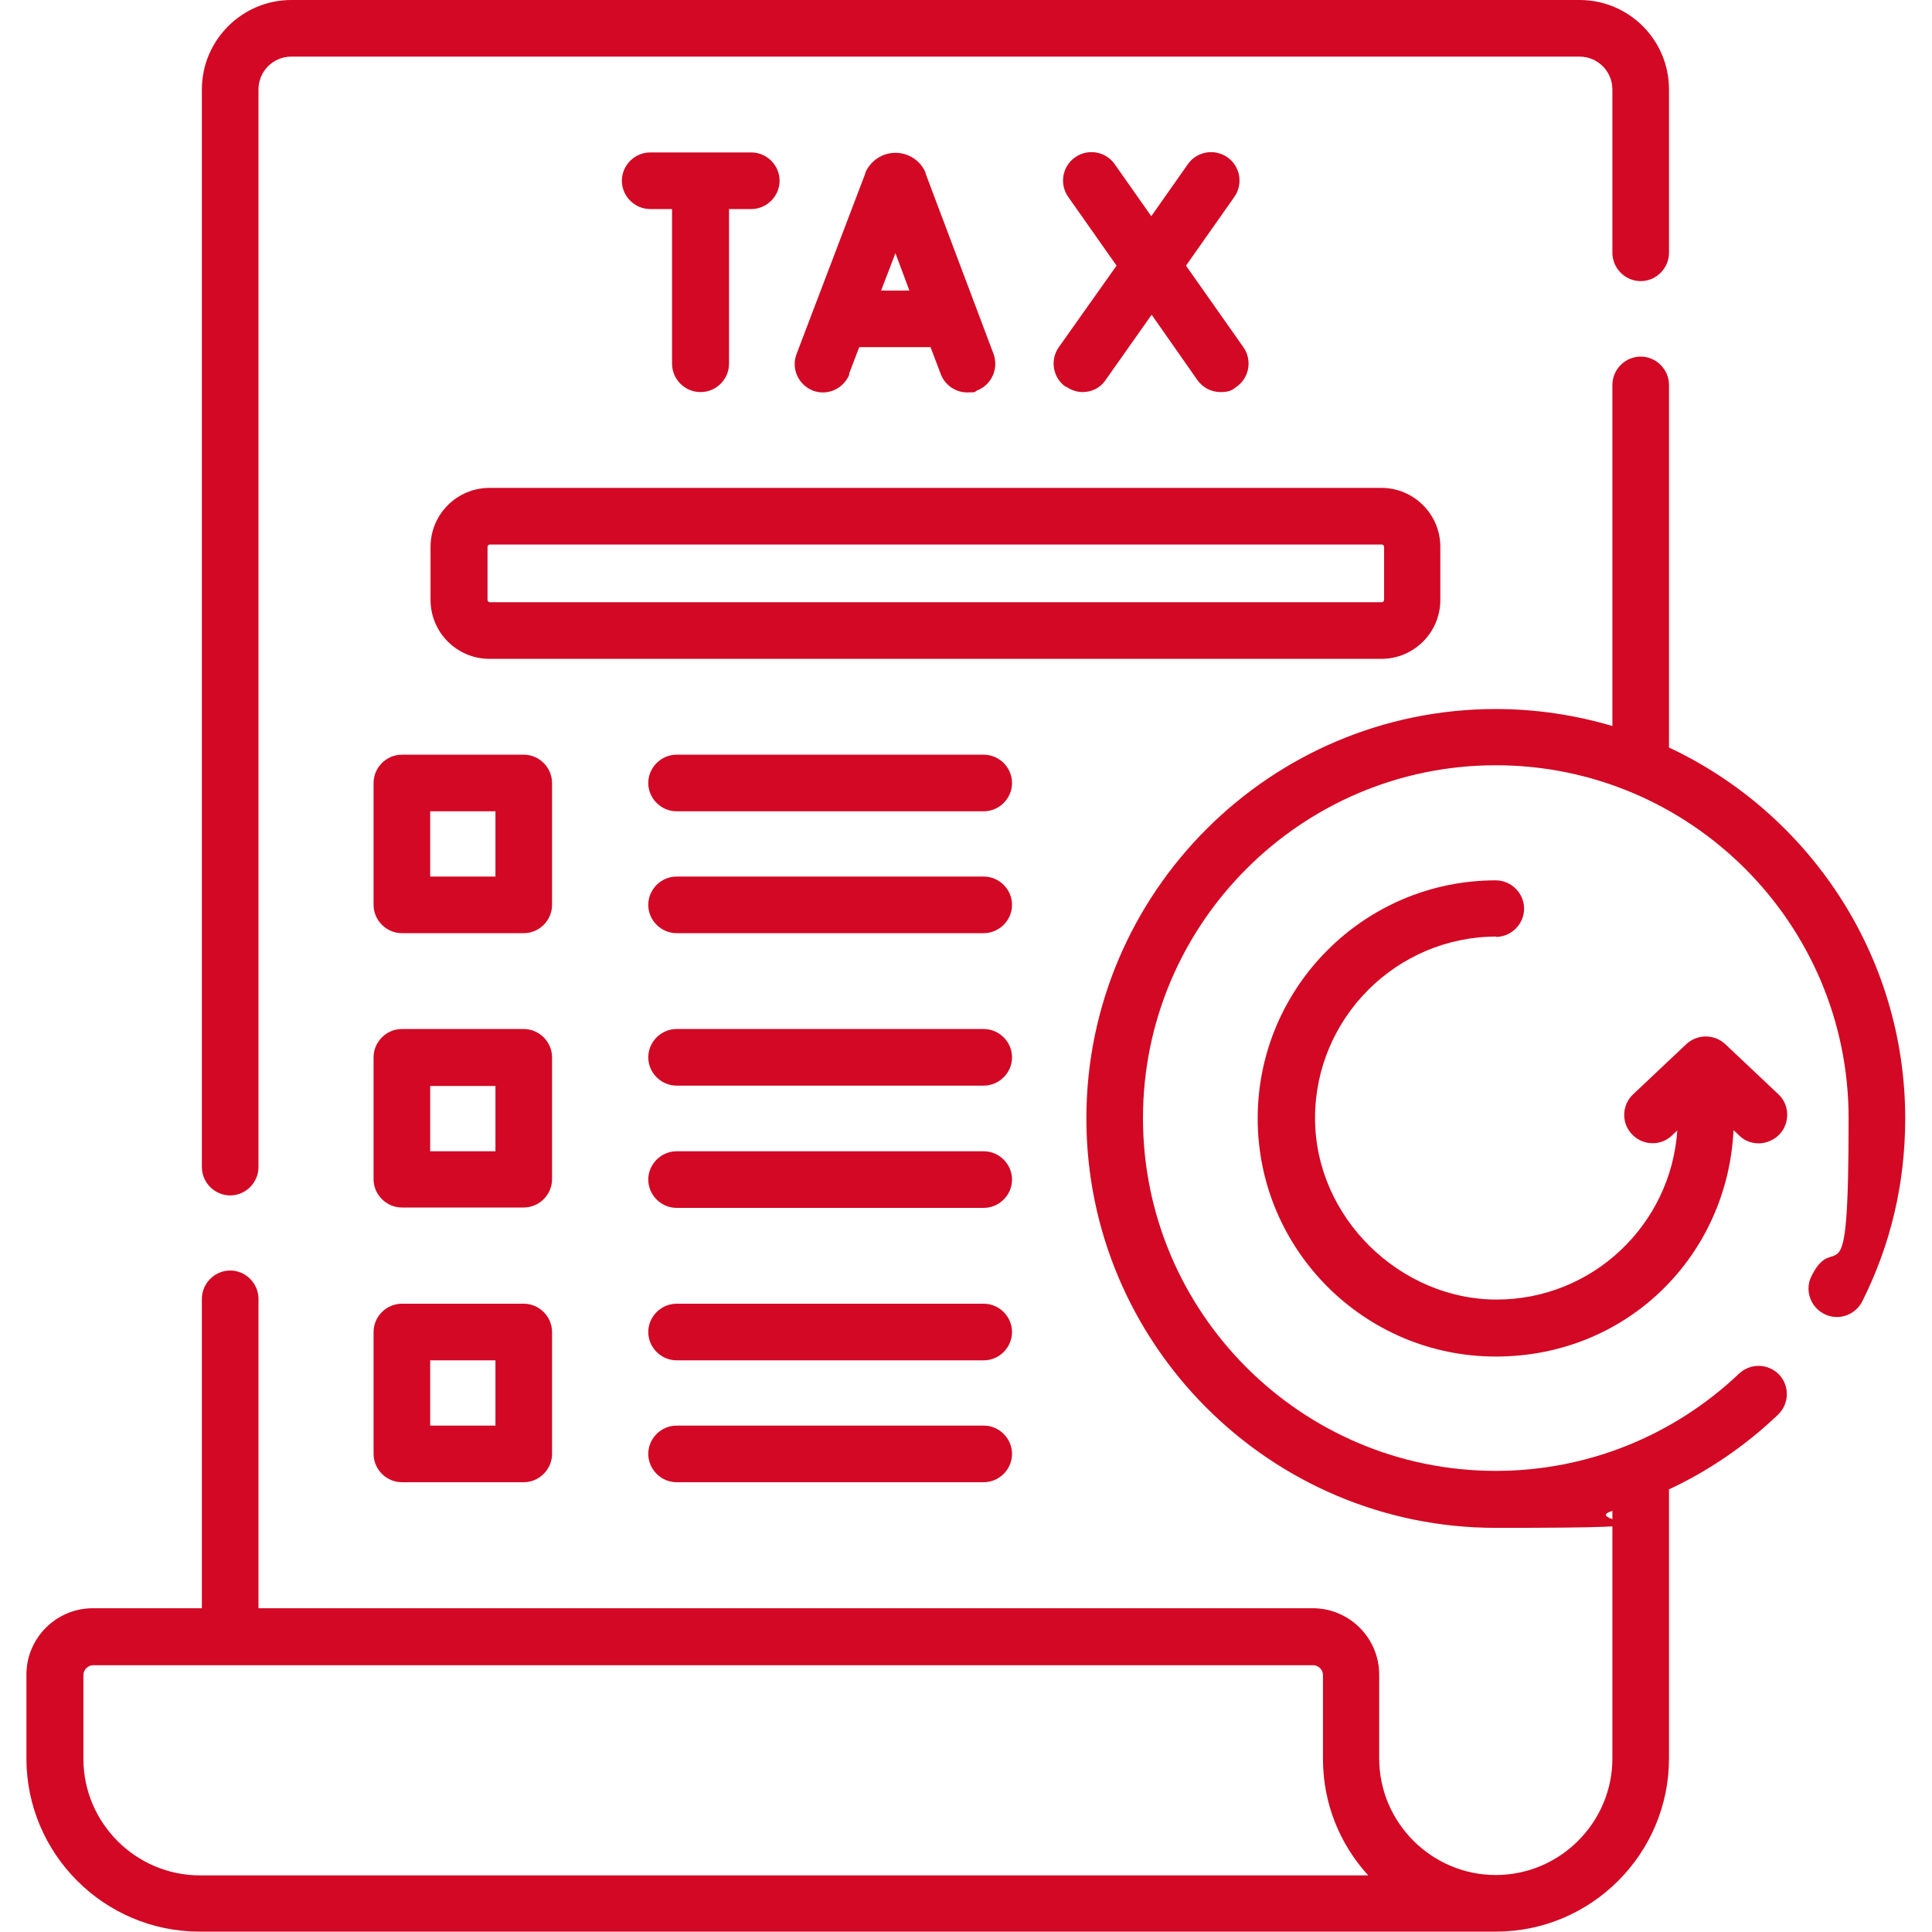
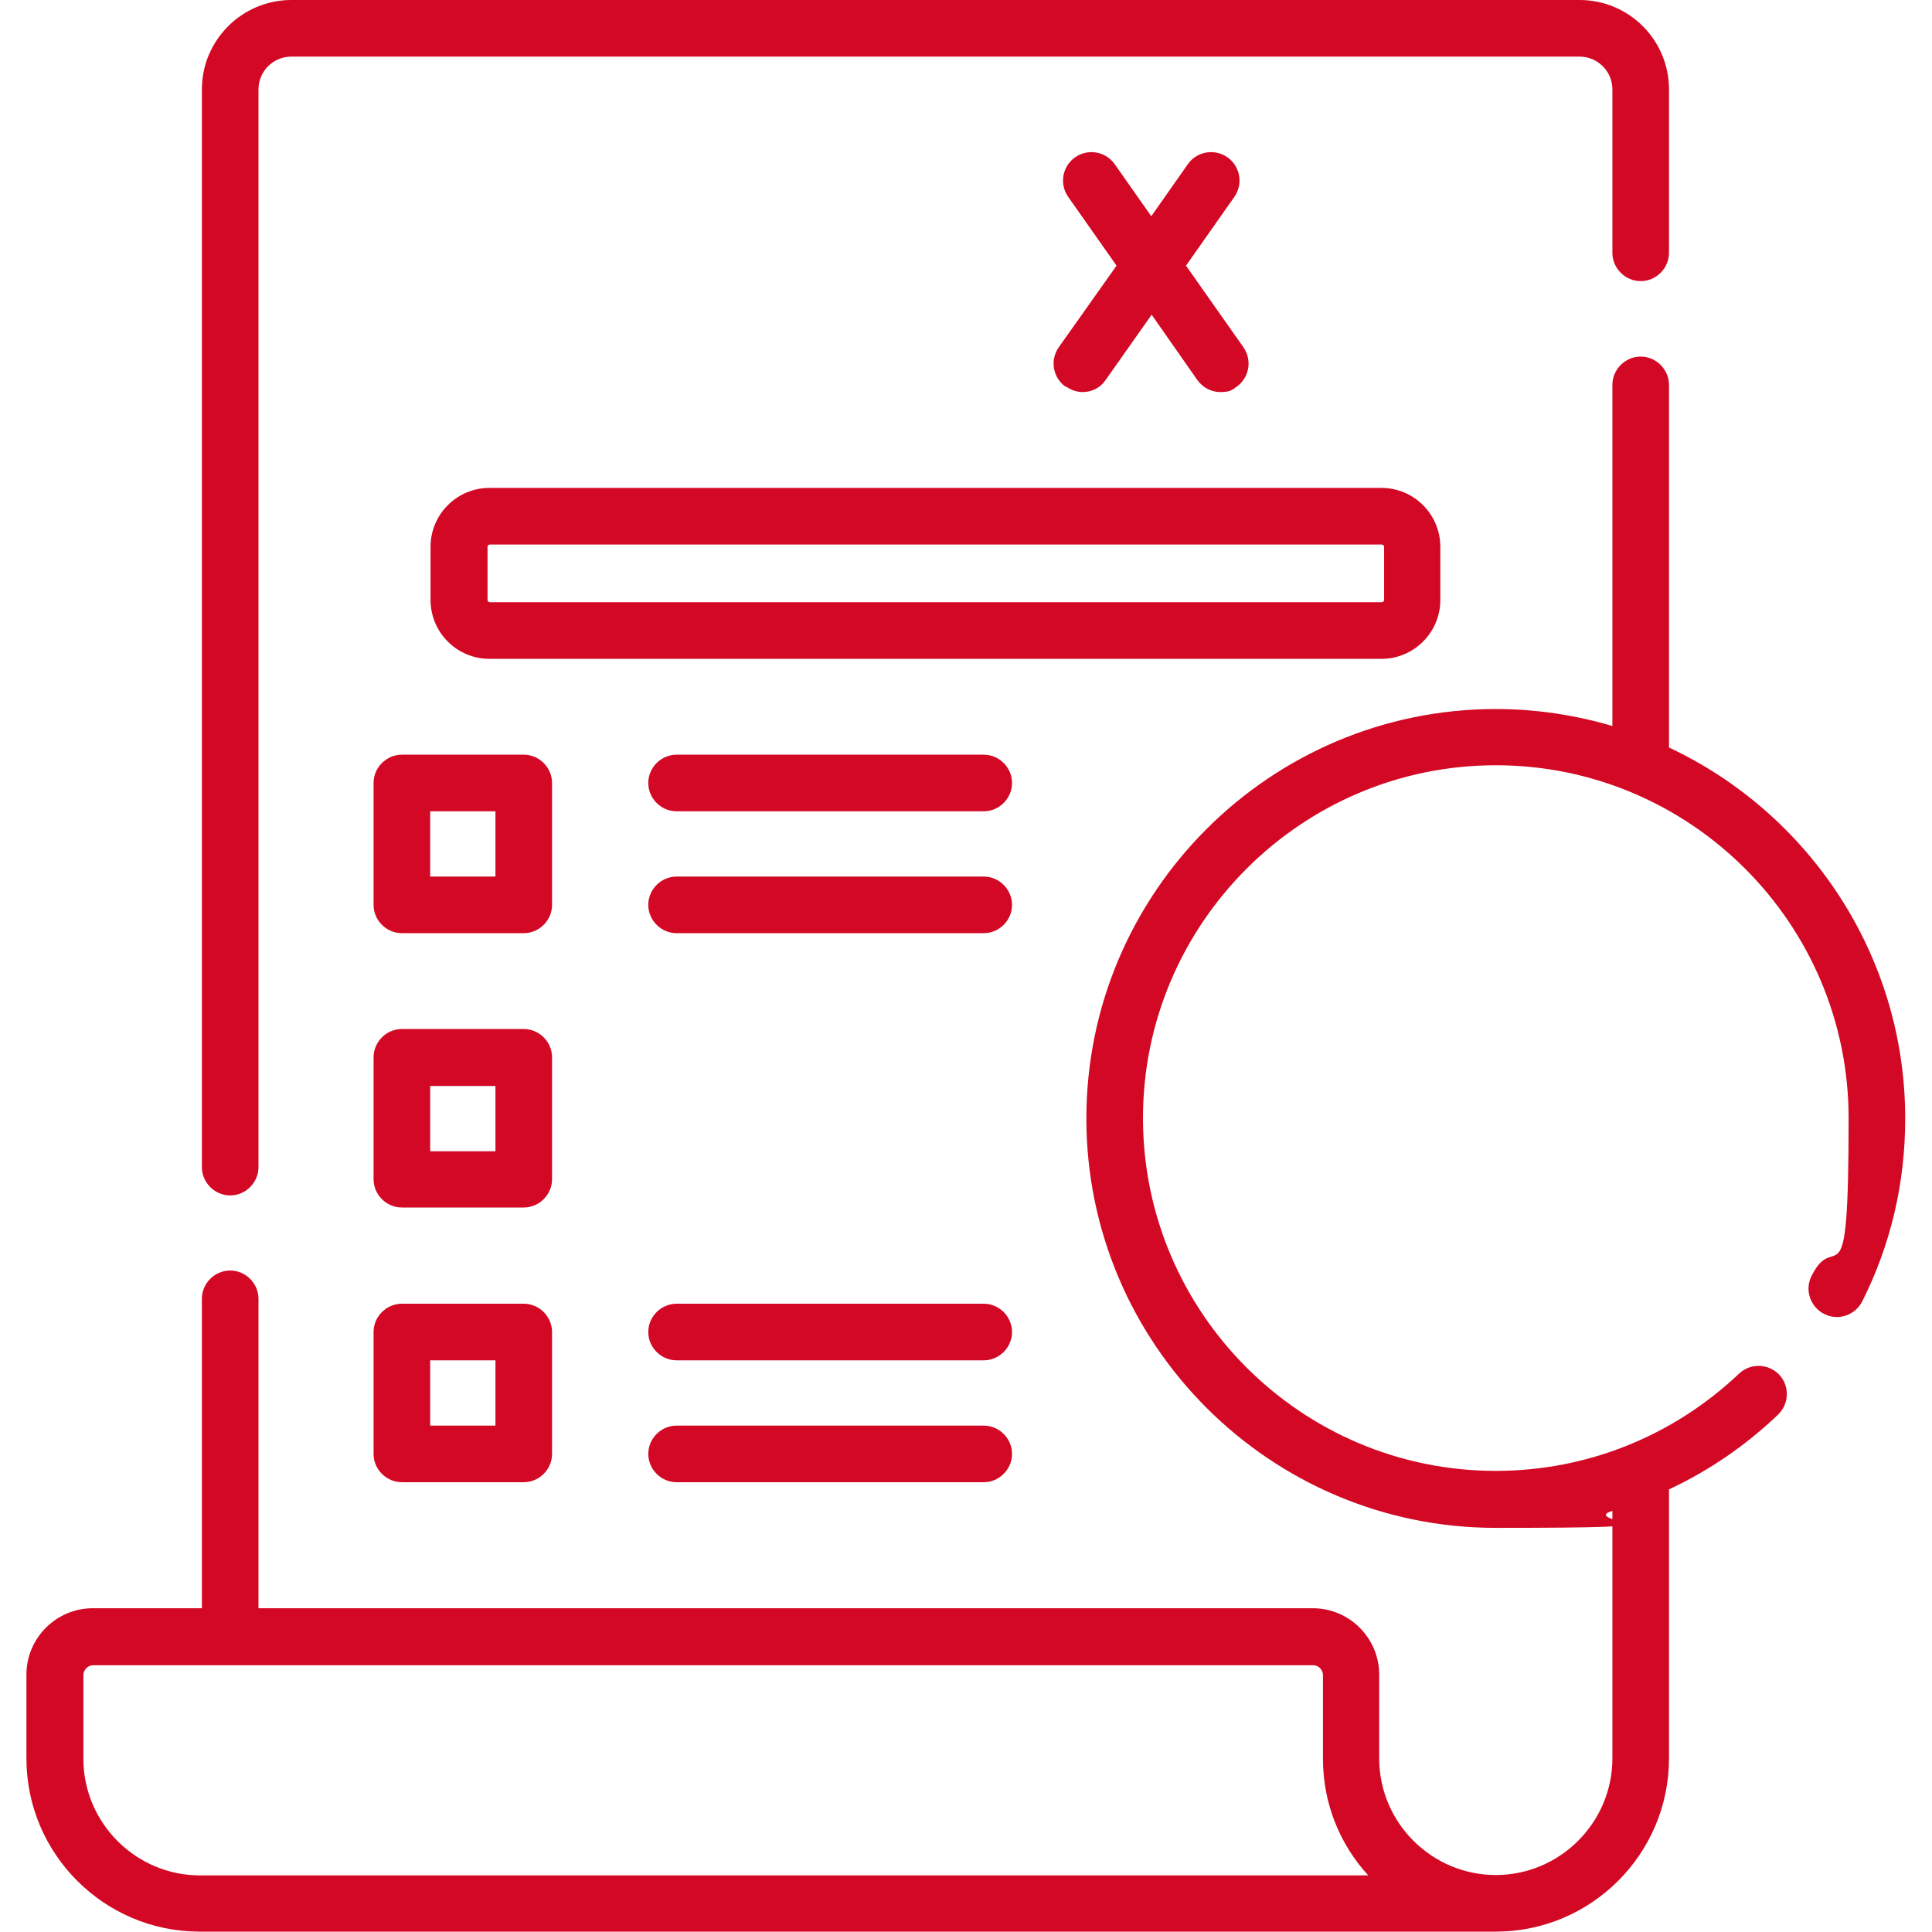
<svg xmlns="http://www.w3.org/2000/svg" version="1.1" viewBox="0 0 512 512">
  <defs>
    <style>
      .cls-1 {
        fill: #d20824;
      }
    </style>
  </defs>
  <g>
    <g id="Capa_1">
      <g>
        <path class="cls-1" d="M61,316.8c4.1,0,7.5-3.4,7.5-7.5V23.7c0-4.8,3.9-8.7,8.7-8.7h341.4c4.8,0,8.7,3.9,8.7,8.7v43.3c0,4.1,3.4,7.5,7.5,7.5s7.5-3.4,7.5-7.5V23.7C442.3,10.6,431.7,0,418.6,0H77.2C64.2,0,53.5,10.6,53.5,23.7v285.6c0,4.1,3.4,7.5,7.5,7.5h0Z" />
        <path class="cls-1" d="M381.7,159v-14.1c0-8.6-7-15.6-15.6-15.6h-236.4c-8.6,0-15.6,7-15.6,15.6v14.1c0,8.6,7,15.6,15.6,15.6h236.4c8.6,0,15.6-7,15.6-15.6h0ZM129.2,159v-14.1c0-.3.3-.6.6-.6h236.4c.3,0,.6.3.6.6v14.1c0,.3-.3.6-.6.6h-236.4c-.3,0-.6-.3-.6-.6Z" />
        <path class="cls-1" d="M260.7,200h-81.4c-4.1,0-7.5,3.4-7.5,7.5s3.4,7.5,7.5,7.5h81.4c4.1,0,7.5-3.4,7.5-7.5,0-4.1-3.4-7.5-7.5-7.5Z" />
        <path class="cls-1" d="M260.7,232.3h-81.4c-4.1,0-7.5,3.4-7.5,7.5s3.4,7.5,7.5,7.5h81.4c4.1,0,7.5-3.4,7.5-7.5s-3.4-7.5-7.5-7.5Z" />
-         <path class="cls-1" d="M225,99.1l2.7-7.1h18.9l2.7,7.1c1.1,3,4,4.9,7,4.9s1.8-.2,2.6-.5c3.9-1.5,5.8-5.8,4.4-9.7l-18-47.8c0,0,0-.1,0-.2-1.3-3.2-4.5-5.3-8-5.3h0c-3.5,0-6.6,2.1-8,5.3,0,0,0,.1,0,.2l-18.2,47.8c-1.5,3.9.5,8.2,4.3,9.7,3.9,1.5,8.2-.5,9.7-4.3h0ZM241,77h-7.5l3.8-9.9,3.7,9.9Z" />
        <path class="cls-1" d="M282.6,102.5c1.3.9,2.8,1.4,4.3,1.4,2.4,0,4.7-1.1,6.1-3.2l12.2-17.3,12.1,17.3c1.5,2.1,3.8,3.2,6.1,3.2s3-.4,4.3-1.4c3.4-2.4,4.2-7.1,1.8-10.5l-15.2-21.6,12.8-18.2c2.4-3.4,1.6-8.1-1.8-10.5-3.4-2.4-8.1-1.6-10.5,1.8l-9.7,13.8-9.7-13.8c-2.4-3.4-7.1-4.2-10.5-1.8-3.4,2.4-4.2,7.1-1.8,10.5l12.8,18.2-15.3,21.6c-2.4,3.4-1.6,8.1,1.8,10.5h0Z" />
-         <path class="cls-1" d="M185.7,103.9c4.1,0,7.5-3.4,7.5-7.5v-41h5.9c4.1,0,7.5-3.4,7.5-7.5s-3.4-7.5-7.5-7.5h-26.8c-4.1,0-7.5,3.4-7.5,7.5s3.4,7.5,7.5,7.5h5.8v41c0,4.1,3.4,7.5,7.5,7.5h0Z" />
        <path class="cls-1" d="M146.3,207.5c0-4.1-3.4-7.5-7.5-7.5h-32.3c-4.1,0-7.5,3.4-7.5,7.5v32.3c0,4.1,3.4,7.5,7.5,7.5h32.3c4.1,0,7.5-3.4,7.5-7.5v-32.3h0ZM131.3,232.3h-17.3v-17.3h17.3v17.3Z" />
-         <path class="cls-1" d="M260.7,272.7h-81.4c-4.1,0-7.5,3.4-7.5,7.5s3.4,7.5,7.5,7.5h81.4c4.1,0,7.5-3.4,7.5-7.5,0-4.1-3.4-7.5-7.5-7.5Z" />
-         <path class="cls-1" d="M260.7,305.1h-81.4c-4.1,0-7.5,3.4-7.5,7.5s3.4,7.5,7.5,7.5h81.4c4.1,0,7.5-3.4,7.5-7.5s-3.4-7.5-7.5-7.5Z" />
        <path class="cls-1" d="M146.3,280.2c0-4.1-3.4-7.5-7.5-7.5h-32.3c-4.1,0-7.5,3.4-7.5,7.5v32.3c0,4.1,3.4,7.5,7.5,7.5h32.3c4.1,0,7.5-3.4,7.5-7.5v-32.3h0ZM131.3,305.1h-17.3v-17.3h17.3v17.3Z" />
        <path class="cls-1" d="M260.7,345.5h-81.4c-4.1,0-7.5,3.4-7.5,7.5s3.4,7.5,7.5,7.5h81.4c4.1,0,7.5-3.4,7.5-7.5,0-4.1-3.4-7.5-7.5-7.5Z" />
        <path class="cls-1" d="M260.7,377.8h-81.4c-4.1,0-7.5,3.4-7.5,7.5s3.4,7.5,7.5,7.5h81.4c4.1,0,7.5-3.4,7.5-7.5,0-4.1-3.4-7.5-7.5-7.5Z" />
        <path class="cls-1" d="M138.8,345.5h-32.3c-4.1,0-7.5,3.4-7.5,7.5v32.3c0,4.1,3.4,7.5,7.5,7.5h32.3c4.1,0,7.5-3.4,7.5-7.5v-32.3c0-4.1-3.4-7.5-7.5-7.5h0ZM131.3,377.8h-17.3v-17.3h17.3v17.3Z" />
        <path class="cls-1" d="M442.3,198.1v-96.1c0-4.1-3.4-7.5-7.5-7.5s-7.5,3.4-7.5,7.5v90.4c-9.8-2.9-20.2-4.5-30.9-4.5-59.8,0-108.5,48.7-108.5,108.5s48.7,108.5,108.5,108.5,21-1.5,30.9-4.5v65.6c0,17-13.9,30.9-30.9,30.9h0c-17,0-30.9-13.9-30.9-30.9v-22.2c0-9.7-7.9-17.6-17.6-17.6H68.5v-82c0-4.1-3.4-7.5-7.5-7.5s-7.5,3.4-7.5,7.5v82h-28.9c-9.7,0-17.6,7.9-17.6,17.6v22.2c0,25.3,20.6,45.9,45.9,45.9h343.5c25.3,0,45.9-20.6,45.9-45.9v-71.3c10.5-4.9,20.3-11.6,28.9-19.8,3-2.9,3.1-7.6.3-10.6-2.9-3-7.6-3.1-10.6-.3-17.5,16.6-40.4,25.8-64.5,25.8-51.6,0-93.5-42-93.5-93.5s42-93.5,93.5-93.5,93.5,41.9,93.5,93.5-3.3,28.8-9.8,41.8c-1.9,3.7-.4,8.2,3.3,10.1,3.7,1.9,8.2.4,10.1-3.3,7.6-15.1,11.4-31.4,11.4-48.5,0-43.4-25.7-81-62.6-98.3h0ZM53,497c-17,0-30.9-13.9-30.9-30.9v-22.2c0-1.4,1.2-2.6,2.6-2.6h323.3c1.4,0,2.6,1.2,2.6,2.6v22.2c0,11.9,4.5,22.7,12,30.9H53Z" />
-         <path class="cls-1" d="M396.4,248.3c4.1,0,7.5-3.4,7.5-7.5s-3.4-7.5-7.5-7.5c-34.8,0-63.1,28.3-63.1,63.1s28.3,63.1,63.1,63.1,61.4-26.7,63-60l1.6,1.5c1.4,1.4,3.3,2,5.1,2s4-.8,5.5-2.4c2.8-3,2.7-7.8-.3-10.6l-14.1-13.3c-2.9-2.7-7.4-2.7-10.3,0l-14.1,13.3c-3,2.8-3.2,7.6-.3,10.6,2.8,3,7.6,3.2,10.6.3l1.4-1.3c-1.7,25-22.5,44.8-47.9,44.8s-48.1-21.6-48.1-48.1c0-26.5,21.6-48.1,48.1-48.1h0Z" />
      </g>
    </g>
  </g>
</svg>